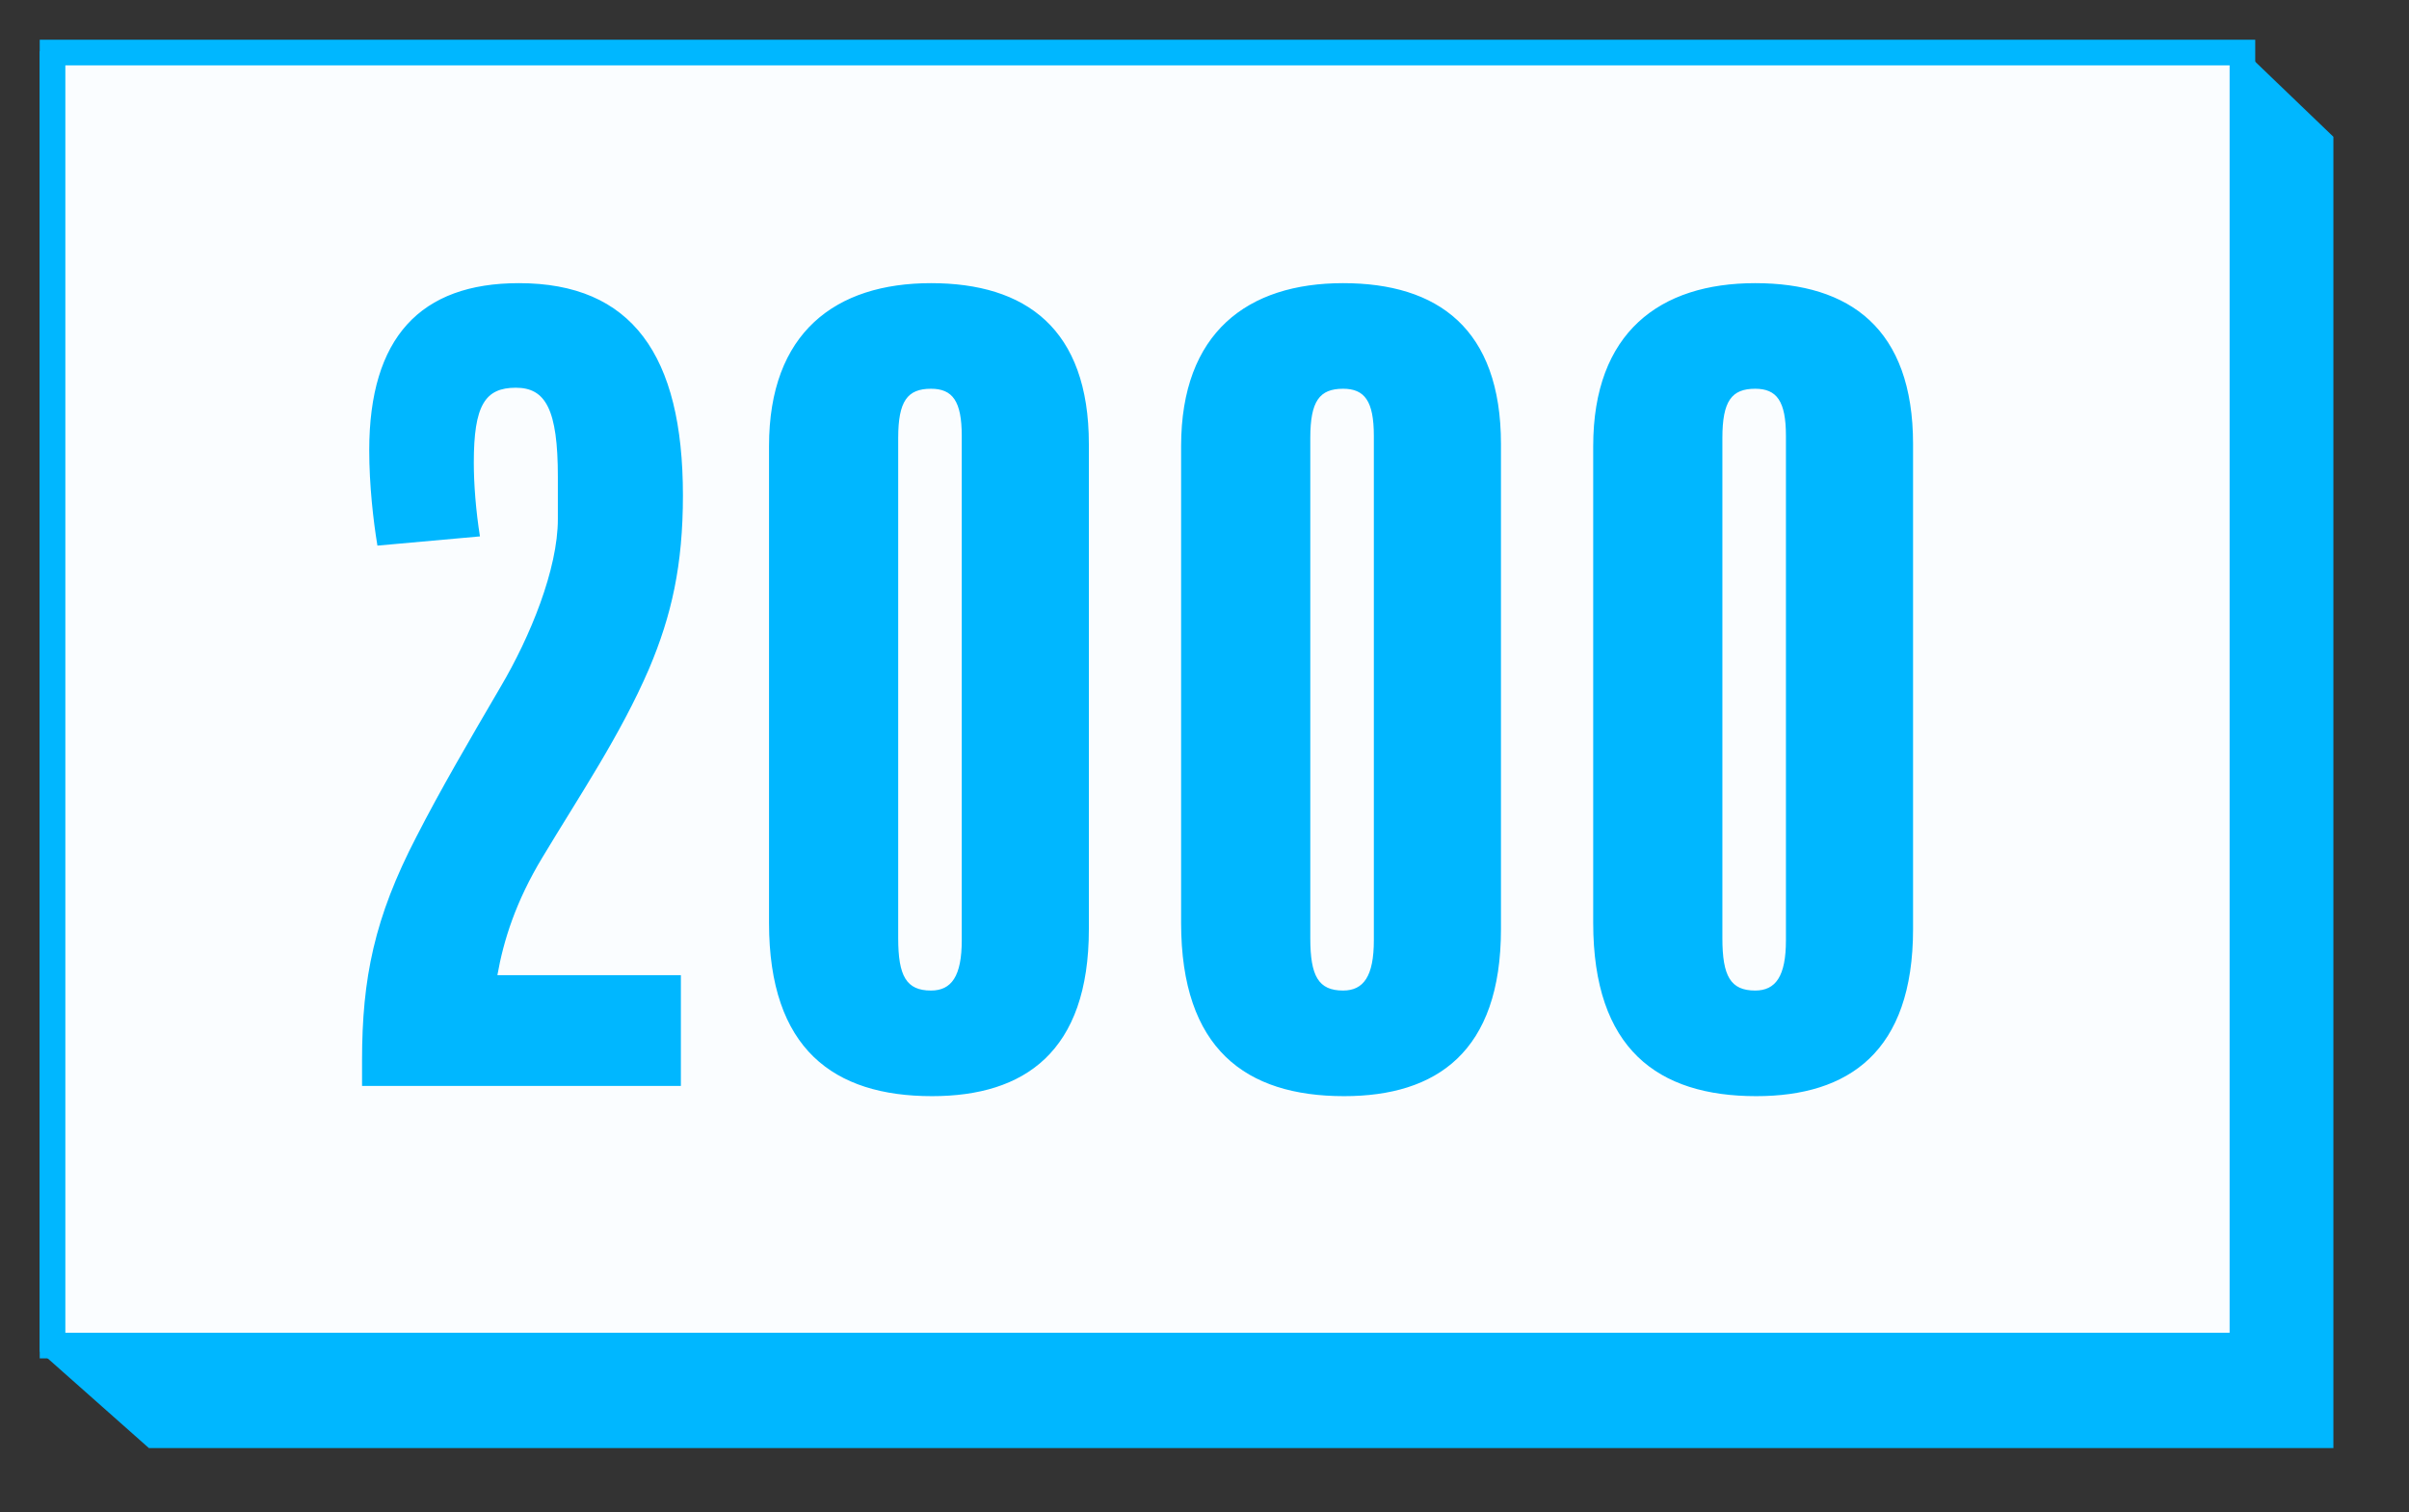
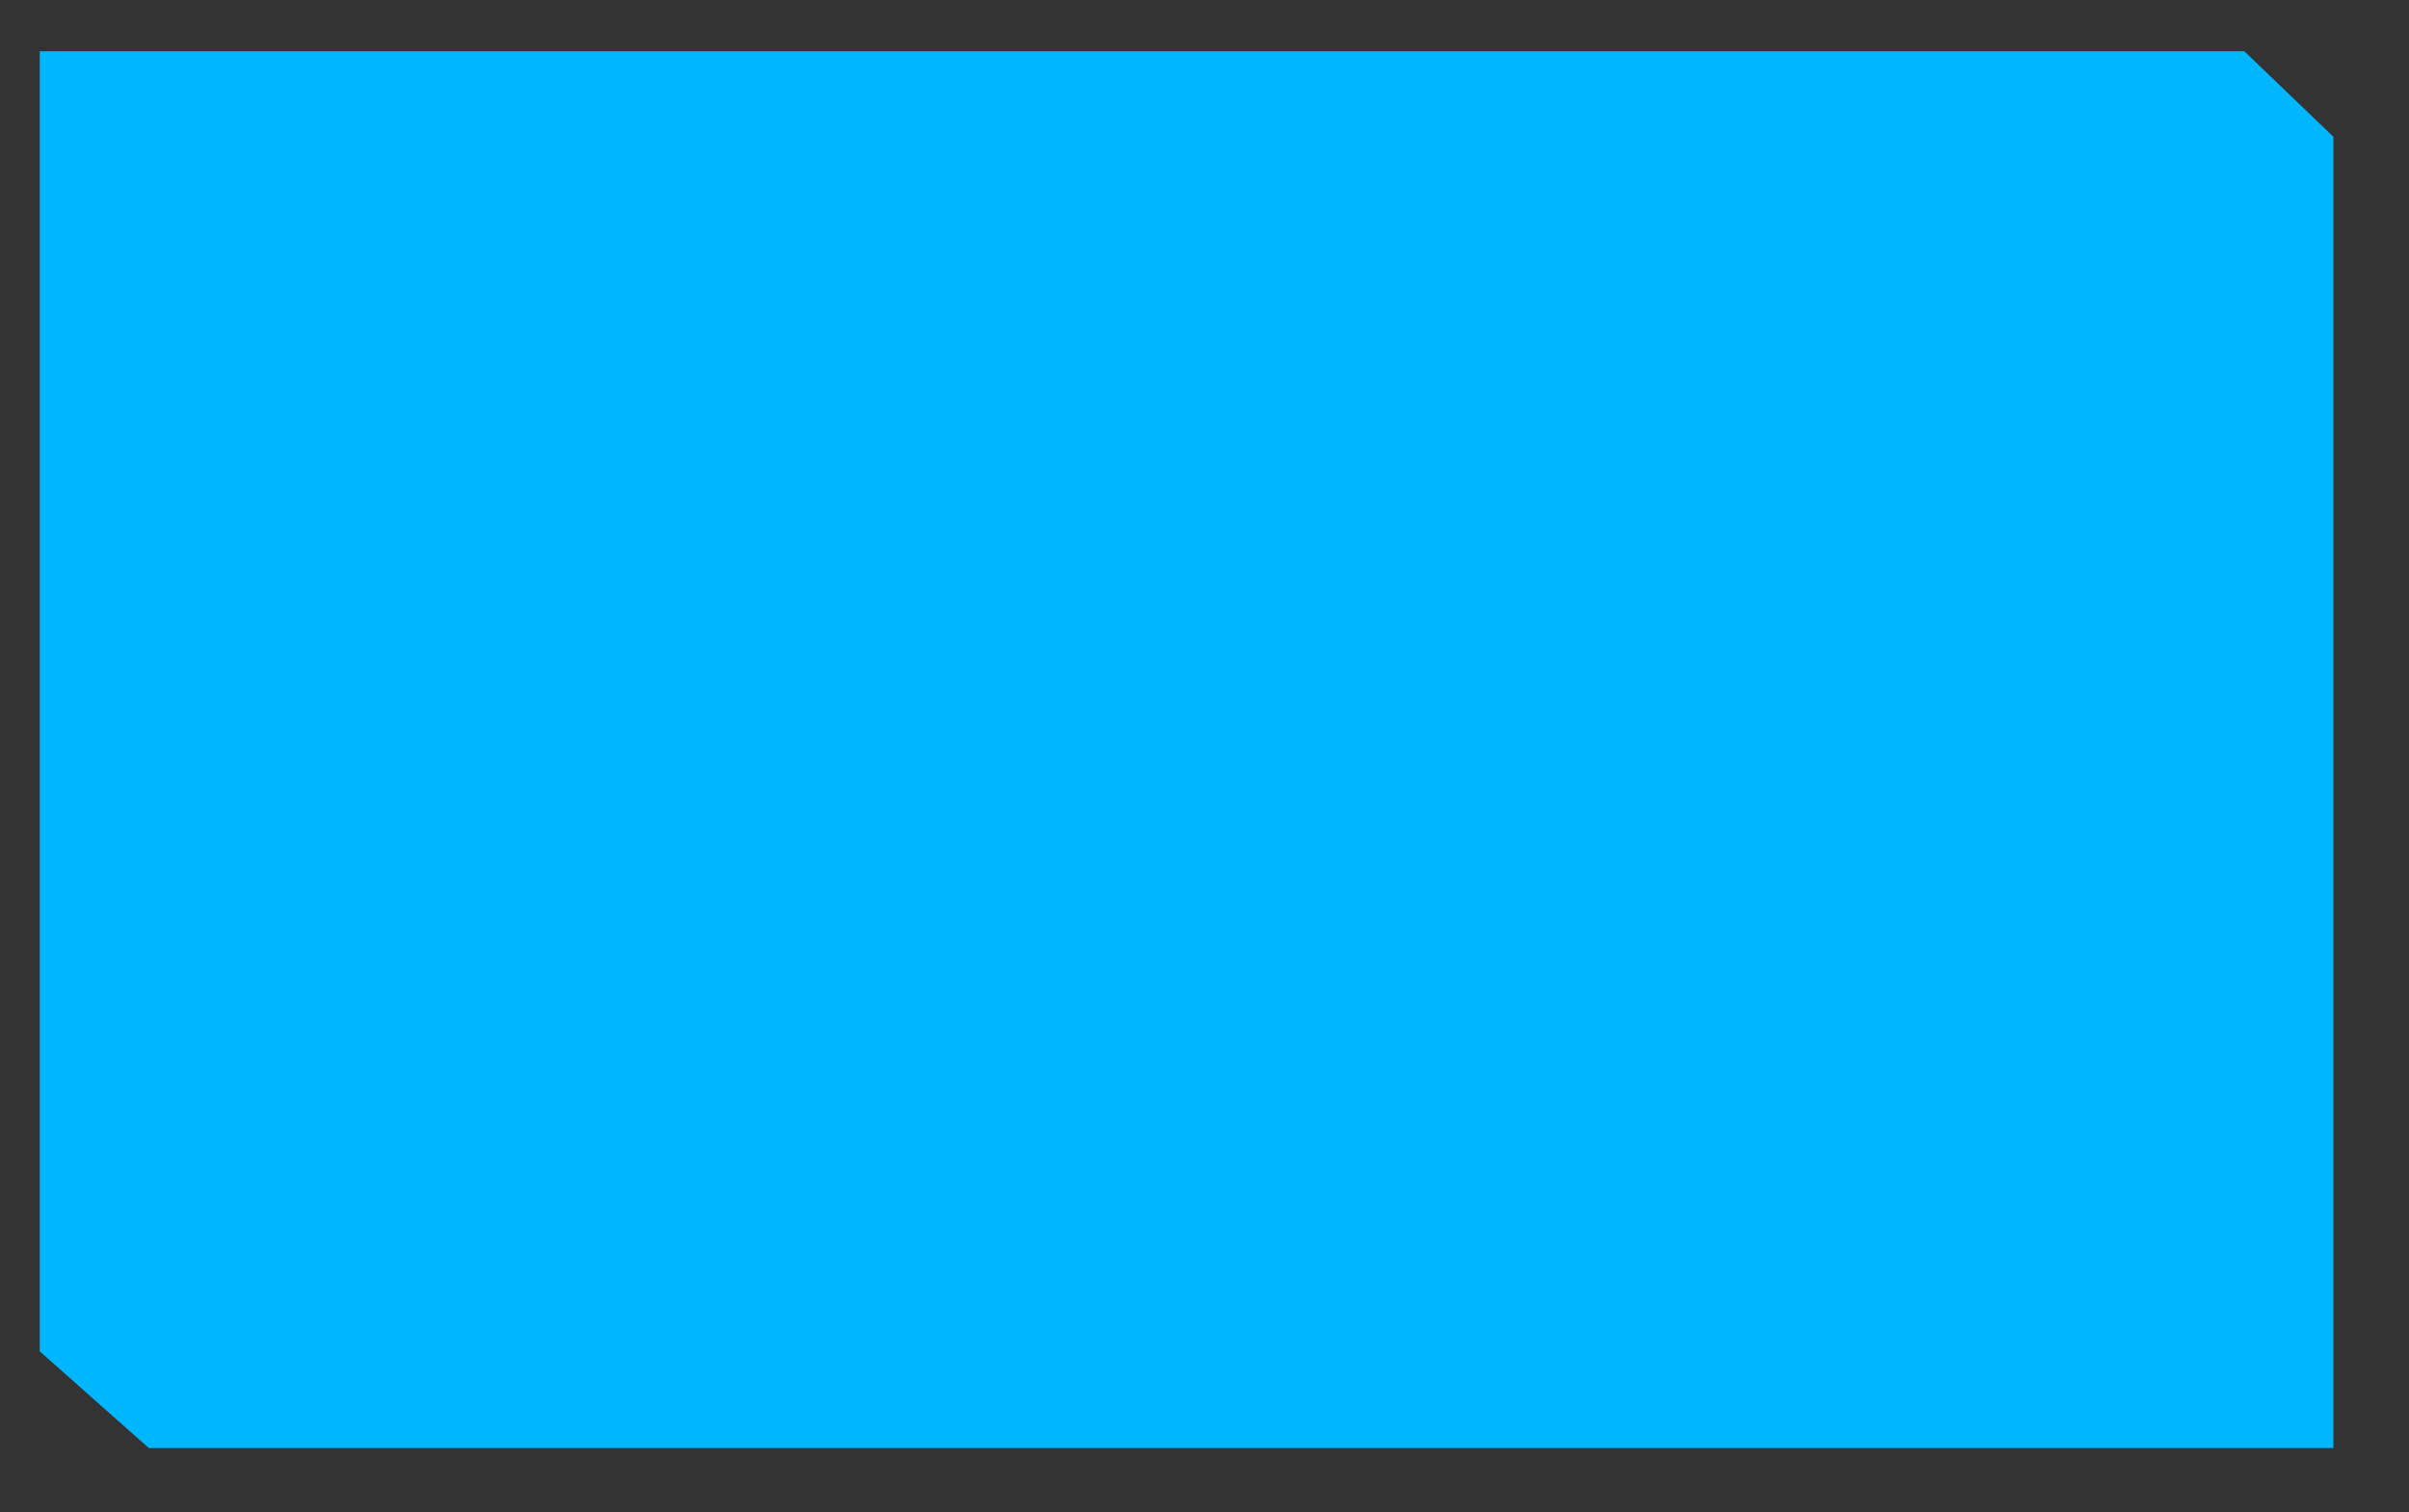
<svg xmlns="http://www.w3.org/2000/svg" width="188px" height="118px">
  <rect width="100%" height="100%" fill="#333333" stroke="none" />
  <path fill-rule="evenodd" stroke="rgb(0, 183, 255)" stroke-width="2px" stroke-linecap="butt" stroke-linejoin="miter" fill="rgb(0, 183, 255)" d="M4.1,5.000 L174.745,5.000 L181.1,11.1 L181.1,112.001 L12.000,112.001 L4.1,105.001 L4.1,5.000 Z" />
-   <path fill-rule="evenodd" stroke="rgb(0, 183, 255)" stroke-width="2px" stroke-linecap="butt" stroke-linejoin="miter" fill="rgb(250, 253, 255)" d="M4.1,4.1 L175.000,4.1 L175.000,105.000 L4.1,105.000 L4.1,4.1 Z" />
-   <path fill-rule="evenodd" fill="rgb(0, 183, 255)" d="M137.056,85.538 C129.375,85.538 124.335,81.858 124.335,72.017 L124.335,34.816 C124.335,25.936 129.535,22.096 136.976,22.096 C144.336,22.096 149.296,25.616 149.296,34.656 L149.296,72.497 C149.296,82.098 144.256,85.538 137.056,85.538 ZM139.376,34.016 C139.376,31.296 138.656,30.336 136.976,30.336 C135.136,30.336 134.416,31.296 134.416,34.176 L134.416,73.217 C134.416,76.177 135.056,77.297 136.976,77.297 C138.576,77.297 139.376,76.177 139.376,73.377 L139.376,34.016 ZM104.896,85.538 C97.215,85.538 92.175,81.858 92.175,72.017 L92.175,34.816 C92.175,25.936 97.375,22.096 104.816,22.096 C112.176,22.096 117.136,25.616 117.136,34.656 L117.136,72.497 C117.136,82.098 112.096,85.538 104.896,85.538 ZM107.216,34.016 C107.216,31.296 106.496,30.336 104.816,30.336 C102.976,30.336 102.256,31.296 102.256,34.176 L102.256,73.217 C102.256,76.177 102.896,77.297 104.816,77.297 C106.416,77.297 107.216,76.177 107.216,73.377 L107.216,34.016 ZM72.736,85.538 C65.055,85.538 60.015,81.858 60.015,72.017 L60.015,34.816 C60.015,25.936 65.215,22.096 72.656,22.096 C80.016,22.096 84.976,25.616 84.976,34.656 L84.976,72.497 C84.976,82.098 79.936,85.538 72.736,85.538 ZM75.056,34.016 C75.056,31.296 74.336,30.336 72.656,30.336 C70.816,30.336 70.096,31.296 70.096,34.176 L70.096,73.217 C70.096,76.177 70.736,77.297 72.656,77.297 C74.256,77.297 75.056,76.177 75.056,73.377 L75.056,34.016 ZM42.336,66.897 C40.256,70.337 39.296,73.377 38.816,76.097 L53.136,76.097 L53.136,84.738 L28.255,84.738 L28.255,82.738 C28.255,76.337 29.215,71.617 32.495,65.297 C34.335,61.697 36.576,57.857 39.056,53.617 C41.376,49.697 43.536,44.417 43.536,40.497 L43.536,37.217 C43.536,31.936 42.576,30.256 40.256,30.256 C37.856,30.256 36.976,31.616 36.976,36.097 C36.976,37.777 37.136,39.857 37.456,41.857 L29.455,42.577 C29.135,40.657 28.815,37.857 28.815,35.137 C28.815,26.336 32.815,22.096 40.496,22.096 C49.296,22.096 53.296,27.696 53.296,38.657 C53.296,44.097 52.416,48.017 50.656,52.177 C48.416,57.377 45.216,62.097 42.336,66.897 Z" />
</svg>